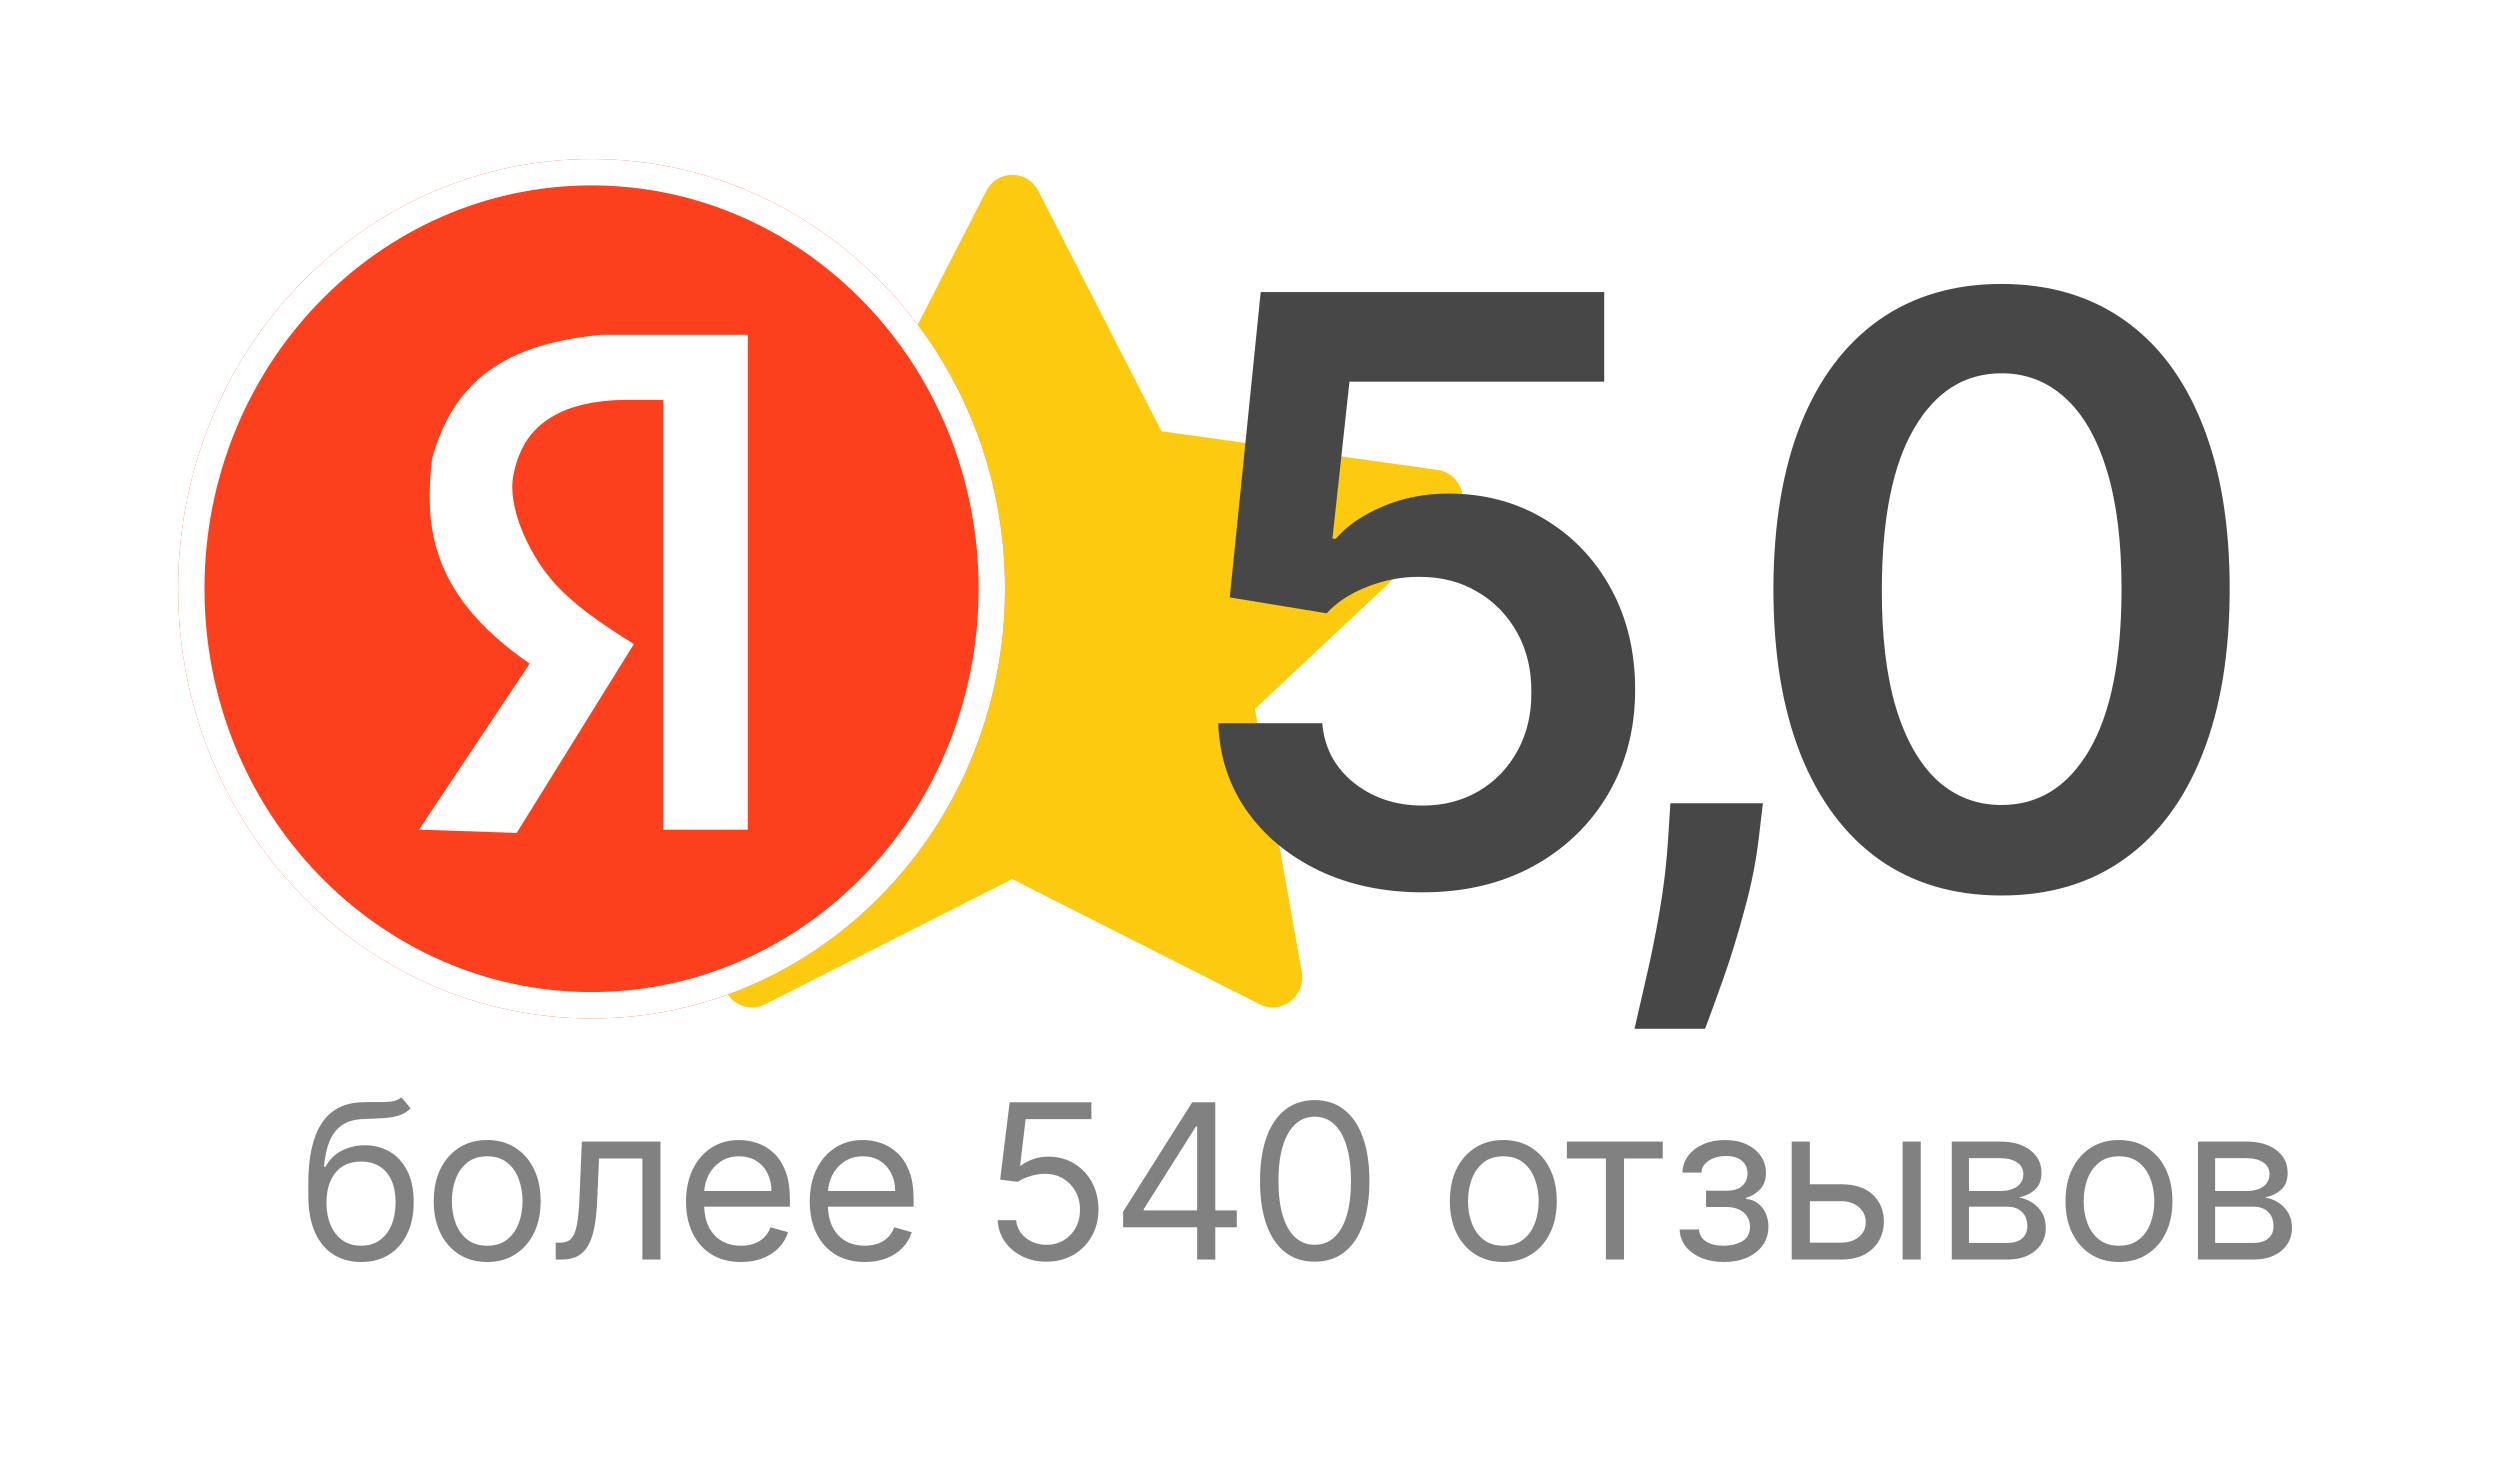
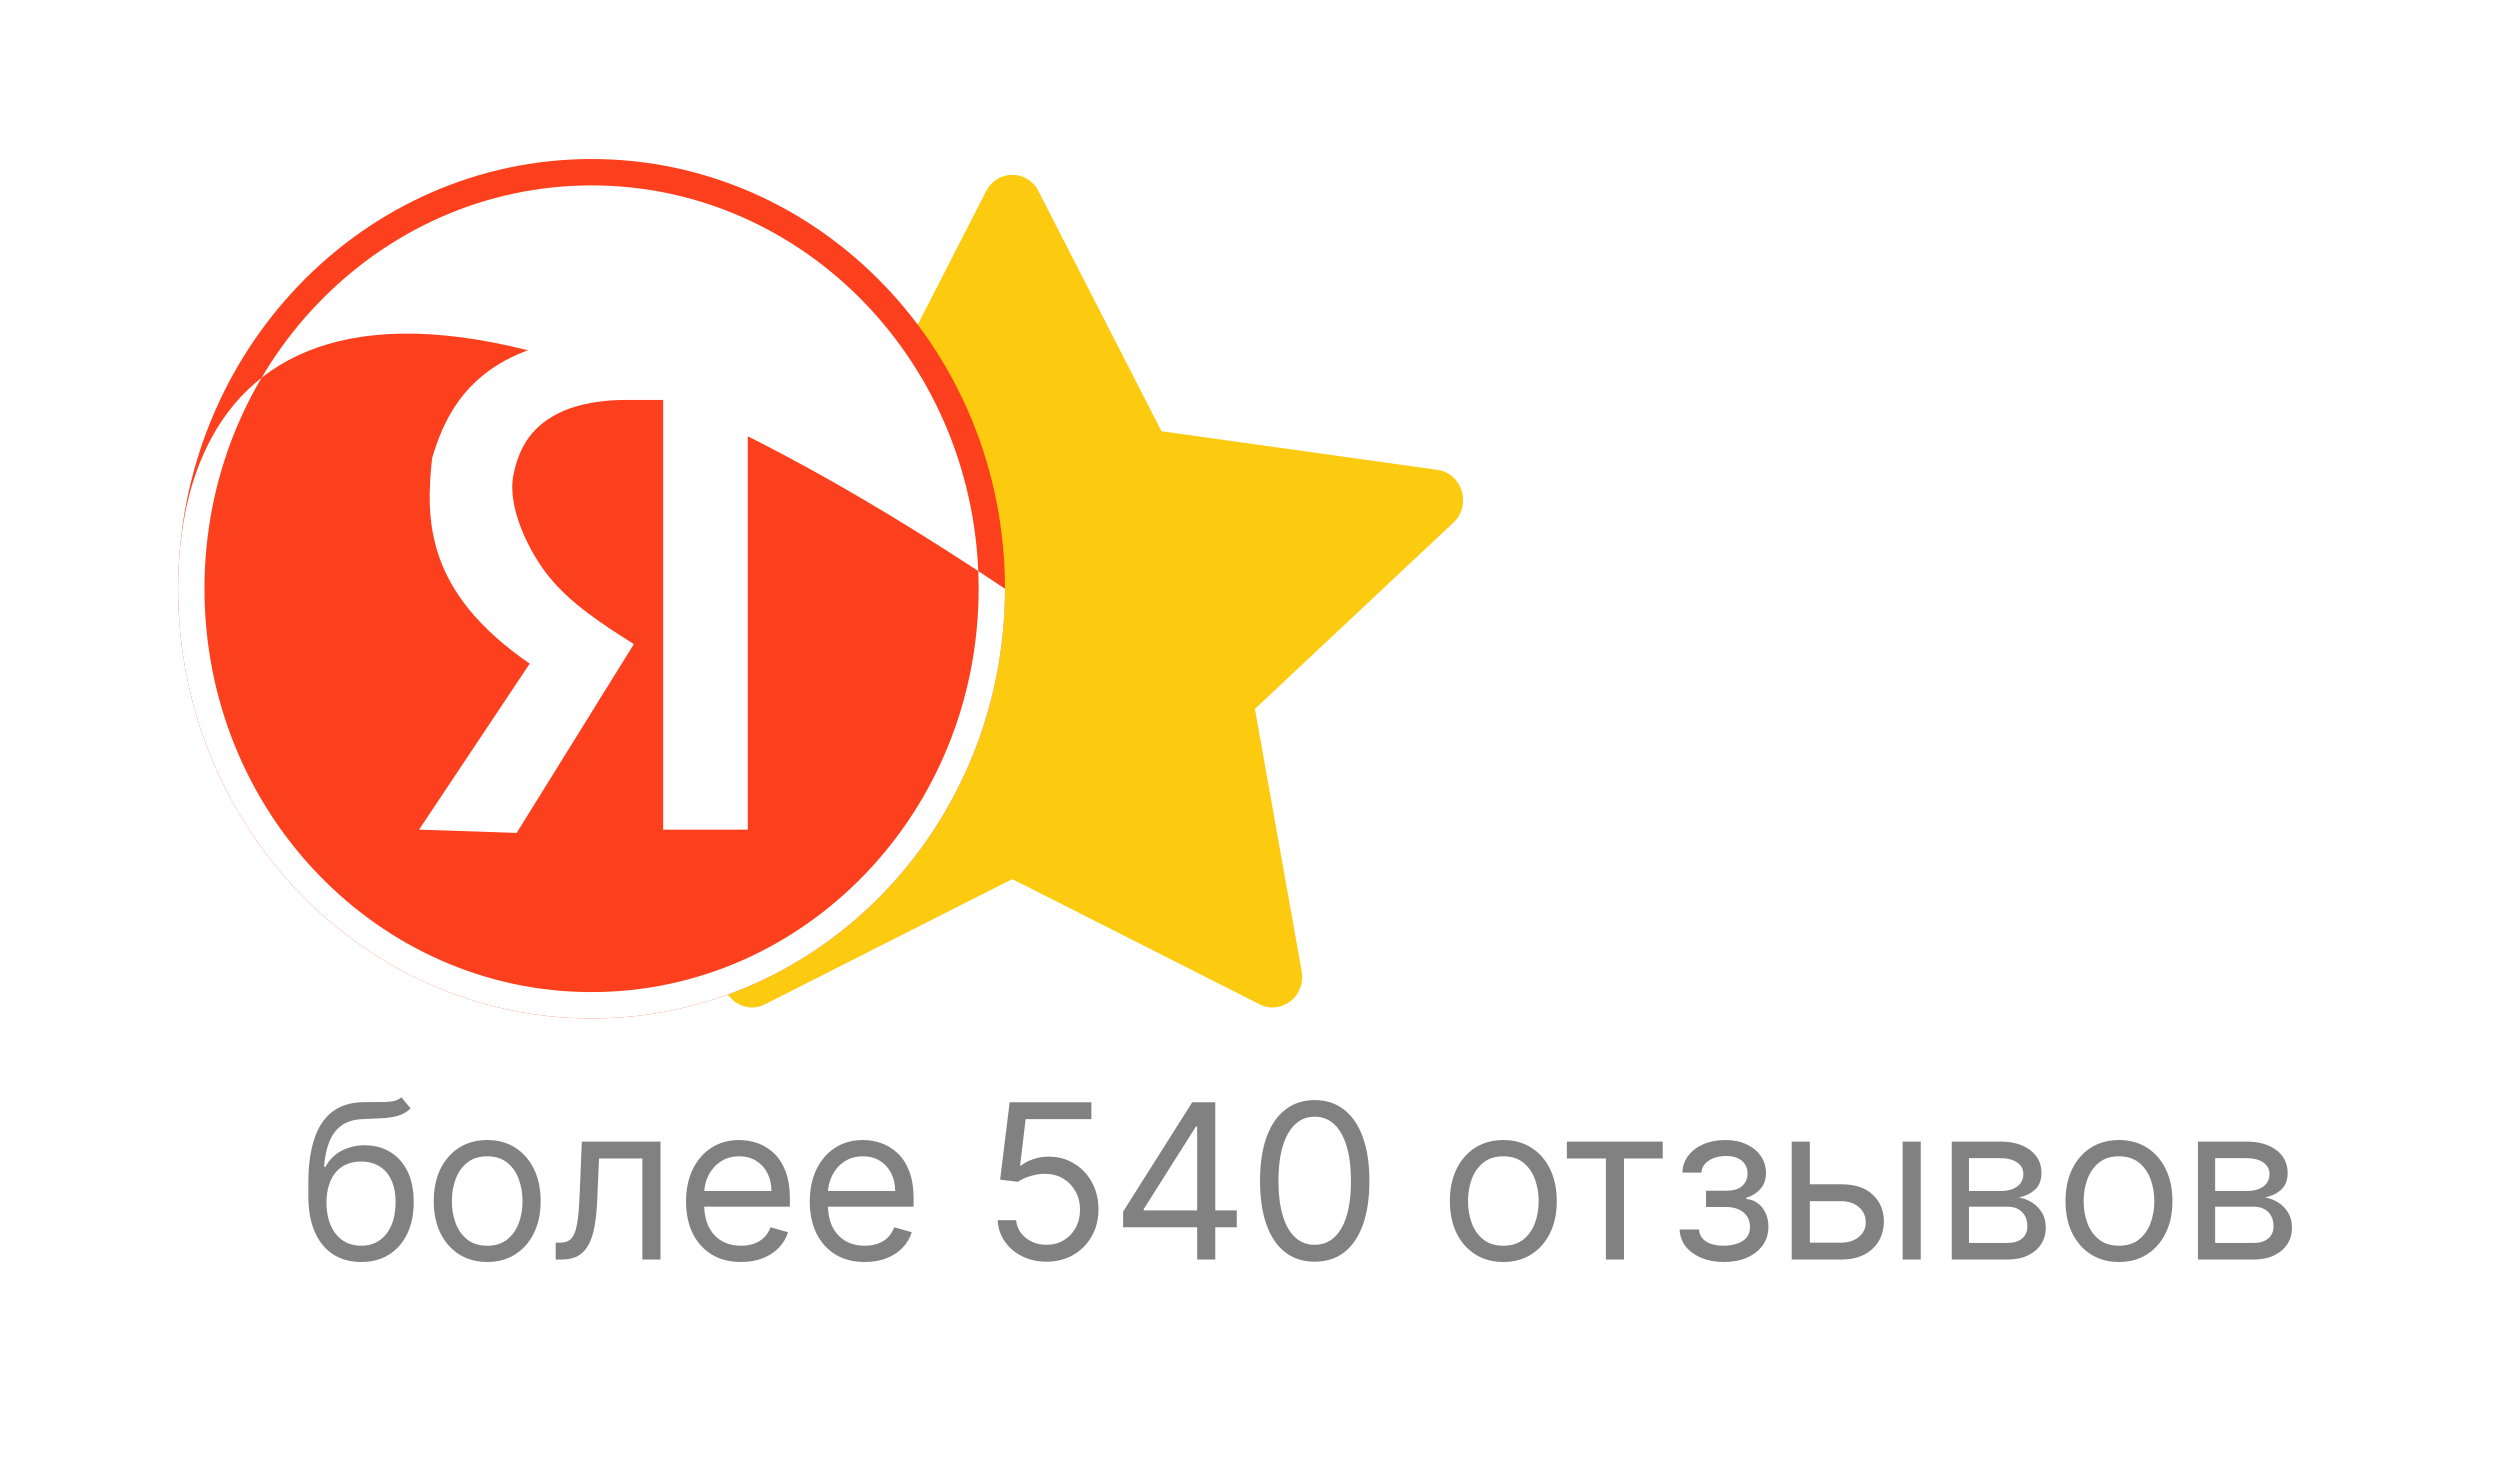
<svg xmlns="http://www.w3.org/2000/svg" width="393" height="230" viewBox="0 0 393 230" fill="none">
  <rect width="393" height="230" fill="white" />
  <g clip-path="url(#clip0_387_1625)">
    <path d="M120.252 157.876C116.833 159.604 112.953 156.576 113.644 152.711L120.996 111.439L89.789 82.156C86.875 79.416 88.389 74.407 92.296 73.866L135.683 67.793L155.03 30.038C156.775 26.635 161.496 26.635 163.241 30.038L182.587 67.793L225.975 73.866C229.881 74.407 231.396 79.416 228.473 82.156L197.274 111.439L204.626 152.711C205.317 156.576 201.438 159.604 198.018 157.876L159.122 138.191L120.252 157.876Z" fill="#FCCA0E" />
  </g>
  <path d="M157.983 92.55C157.983 129.857 128.885 160.1 92.992 160.1C57.098 160.1 28 129.857 28 92.55C28 55.243 57.098 25 92.992 25C128.885 25 157.983 55.243 157.983 92.55Z" fill="#FC3F1D" />
-   <path fill-rule="evenodd" clip-rule="evenodd" d="M92.992 155.956C126.447 155.956 153.839 127.721 153.839 92.55C153.839 57.38 126.447 29.144 92.992 29.144C59.536 29.144 32.144 57.38 32.144 92.55C32.144 127.721 59.536 155.956 92.992 155.956ZM92.992 160.1C128.885 160.1 157.983 129.857 157.983 92.55C157.983 55.243 128.885 25 92.992 25C57.098 25 28 55.243 28 92.55C28 129.857 57.098 160.1 92.992 160.1Z" fill="white" />
+   <path fill-rule="evenodd" clip-rule="evenodd" d="M92.992 155.956C126.447 155.956 153.839 127.721 153.839 92.55C153.839 57.38 126.447 29.144 92.992 29.144C59.536 29.144 32.144 57.38 32.144 92.55C32.144 127.721 59.536 155.956 92.992 155.956ZM92.992 160.1C128.885 160.1 157.983 129.857 157.983 92.55C57.098 25 28 55.243 28 92.55C28 129.857 57.098 160.1 92.992 160.1Z" fill="white" />
  <path d="M117.555 130.422H104.25V62.874H98.109C95.039 62.874 90.945 63.385 87.874 64.921C84.804 66.456 81.852 68.93 80.71 74.644C79.686 79.763 83.206 86.864 86.339 90.705C89.765 94.905 94.565 98.047 99.644 101.254L81.222 130.934L65.869 130.422L83.268 104.323C66.893 93.067 66.893 81.808 67.916 72.085C70.987 61.338 77.639 54.174 94.527 52.635H117.555V130.422Z" fill="white" />
-   <path d="M223.636 140.273C217.576 140.273 212.152 139.136 207.364 136.864C202.576 134.561 198.773 131.409 195.955 127.409C193.167 123.409 191.682 118.833 191.5 113.682H207.864C208.167 117.5 209.818 120.621 212.818 123.045C215.818 125.439 219.424 126.636 223.636 126.636C226.939 126.636 229.879 125.879 232.455 124.364C235.03 122.848 237.061 120.742 238.545 118.045C240.03 115.348 240.758 112.273 240.727 108.818C240.758 105.303 240.015 102.182 238.5 99.454C236.985 96.727 234.909 94.591 232.273 93.046C229.636 91.47 226.606 90.682 223.182 90.682C220.394 90.651 217.652 91.167 214.955 92.227C212.258 93.288 210.121 94.682 208.545 96.409L193.318 93.909L198.182 45.909H252.182V60H212.136L209.455 84.682H210C211.727 82.651 214.167 80.97 217.318 79.636C220.47 78.273 223.924 77.591 227.682 77.591C233.318 77.591 238.348 78.924 242.773 81.591C247.197 84.227 250.682 87.864 253.227 92.5C255.773 97.136 257.045 102.439 257.045 108.409C257.045 114.561 255.621 120.045 252.773 124.864C249.955 129.652 246.03 133.424 241 136.182C236 138.909 230.212 140.273 223.636 140.273ZM277.128 126.273L276.537 131.273C276.113 135.091 275.355 138.97 274.264 142.909C273.203 146.879 272.082 150.53 270.9 153.864C269.719 157.197 268.764 159.818 268.037 161.727H256.946C257.37 159.879 257.946 157.364 258.673 154.182C259.431 151 260.158 147.424 260.855 143.455C261.552 139.485 262.022 135.455 262.264 131.364L262.582 126.273H277.128ZM314.642 140.773C307.157 140.773 300.733 138.879 295.369 135.091C290.036 131.273 285.93 125.773 283.051 118.591C280.202 111.379 278.778 102.697 278.778 92.546C278.808 82.394 280.248 73.758 283.096 66.636C285.975 59.485 290.081 54.03 295.415 50.273C300.778 46.515 307.187 44.636 314.642 44.636C322.096 44.636 328.505 46.515 333.869 50.273C339.233 54.03 343.339 59.485 346.187 66.636C349.066 73.788 350.505 82.424 350.505 92.546C350.505 102.727 349.066 111.424 346.187 118.636C343.339 125.818 339.233 131.303 333.869 135.091C328.536 138.879 322.127 140.773 314.642 140.773ZM314.642 126.545C320.46 126.545 325.051 123.682 328.415 117.955C331.808 112.197 333.505 103.727 333.505 92.546C333.505 85.151 332.733 78.939 331.187 73.909C329.642 68.879 327.46 65.091 324.642 62.545C321.824 59.97 318.49 58.682 314.642 58.682C308.854 58.682 304.278 61.561 300.915 67.318C297.551 73.046 295.854 81.454 295.824 92.546C295.793 99.97 296.536 106.212 298.051 111.273C299.596 116.333 301.778 120.152 304.596 122.727C307.415 125.273 310.763 126.545 314.642 126.545Z" fill="#474747" />
  <path d="M63.103 172.5L64.552 174.239C63.989 174.786 63.337 175.168 62.596 175.386C61.855 175.603 61.018 175.736 60.085 175.784C59.151 175.832 58.113 175.881 56.97 175.929C55.682 175.977 54.615 176.291 53.77 176.871C52.925 177.45 52.273 178.287 51.814 179.382C51.355 180.477 51.062 181.821 50.933 183.415H51.174C51.802 182.256 52.671 181.402 53.782 180.855C54.893 180.308 56.084 180.034 57.356 180.034C58.805 180.034 60.109 180.372 61.268 181.048C62.427 181.724 63.345 182.727 64.021 184.055C64.697 185.383 65.035 187.021 65.035 188.969C65.035 190.909 64.689 192.583 63.997 193.991C63.312 195.4 62.351 196.487 61.111 197.251C59.88 198.008 58.435 198.386 56.776 198.386C55.118 198.386 53.665 197.996 52.418 197.215C51.17 196.426 50.2 195.259 49.508 193.714C48.816 192.16 48.47 190.241 48.47 187.955V185.974C48.47 181.845 49.17 178.714 50.571 176.581C51.979 174.448 54.096 173.345 56.921 173.273C57.919 173.241 58.809 173.232 59.59 173.249C60.37 173.265 61.051 173.228 61.63 173.14C62.21 173.051 62.701 172.838 63.103 172.5ZM56.776 195.827C57.895 195.827 58.857 195.545 59.662 194.982C60.475 194.418 61.099 193.625 61.534 192.603C61.968 191.573 62.186 190.361 62.186 188.969C62.186 187.616 61.964 186.465 61.522 185.516C61.087 184.566 60.463 183.841 59.65 183.342C58.837 182.843 57.863 182.594 56.728 182.594C55.899 182.594 55.155 182.735 54.495 183.016C53.834 183.298 53.271 183.713 52.804 184.26C52.337 184.807 51.975 185.475 51.718 186.264C51.468 187.053 51.335 187.955 51.319 188.969C51.319 191.045 51.806 192.708 52.78 193.955C53.754 195.203 55.086 195.827 56.776 195.827ZM76.588 198.386C74.913 198.386 73.445 197.988 72.181 197.191C70.925 196.394 69.943 195.279 69.235 193.847C68.534 192.414 68.184 190.74 68.184 188.824C68.184 186.892 68.534 185.206 69.235 183.765C69.943 182.324 70.925 181.205 72.181 180.408C73.445 179.612 74.913 179.213 76.588 179.213C78.262 179.213 79.727 179.612 80.983 180.408C82.246 181.205 83.228 182.324 83.929 183.765C84.637 185.206 84.991 186.892 84.991 188.824C84.991 190.74 84.637 192.414 83.929 193.847C83.228 195.279 82.246 196.394 80.983 197.191C79.727 197.988 78.262 198.386 76.588 198.386ZM76.588 195.827C77.859 195.827 78.906 195.501 79.727 194.849C80.548 194.197 81.156 193.339 81.55 192.277C81.945 191.214 82.142 190.063 82.142 188.824C82.142 187.584 81.945 186.429 81.55 185.359C81.156 184.288 80.548 183.423 79.727 182.763C78.906 182.103 77.859 181.773 76.588 181.773C75.316 181.773 74.27 182.103 73.448 182.763C72.627 183.423 72.02 184.288 71.625 185.359C71.231 186.429 71.034 187.584 71.034 188.824C71.034 190.063 71.231 191.214 71.625 192.277C72.02 193.339 72.627 194.197 73.448 194.849C74.27 195.501 75.316 195.827 76.588 195.827ZM87.359 198V195.344H88.035C88.59 195.344 89.053 195.235 89.423 195.018C89.794 194.792 90.091 194.402 90.317 193.847C90.55 193.283 90.727 192.502 90.848 191.504C90.977 190.498 91.069 189.218 91.126 187.665L91.464 179.455H103.827V198H100.978V182.111H94.168L93.879 188.727C93.814 190.249 93.677 191.589 93.468 192.748C93.267 193.899 92.957 194.865 92.538 195.646C92.128 196.426 91.581 197.014 90.896 197.408C90.212 197.803 89.355 198 88.325 198H87.359ZM116.491 198.386C114.704 198.386 113.163 197.992 111.867 197.203C110.579 196.406 109.585 195.295 108.884 193.871C108.192 192.438 107.846 190.772 107.846 188.872C107.846 186.973 108.192 185.298 108.884 183.849C109.585 182.393 110.559 181.258 111.806 180.445C113.062 179.624 114.527 179.213 116.201 179.213C117.167 179.213 118.121 179.374 119.063 179.696C120.005 180.018 120.862 180.541 121.634 181.266C122.407 181.982 123.023 182.932 123.482 184.115C123.941 185.298 124.17 186.755 124.17 188.486V189.693H109.875V187.23H121.272C121.272 186.184 121.063 185.25 120.644 184.429C120.234 183.608 119.646 182.96 118.882 182.485C118.125 182.01 117.232 181.773 116.201 181.773C115.066 181.773 114.084 182.054 113.255 182.618C112.434 183.173 111.802 183.898 111.36 184.791C110.917 185.685 110.696 186.643 110.696 187.665V189.307C110.696 190.707 110.937 191.895 111.42 192.869C111.911 193.835 112.591 194.571 113.46 195.078C114.33 195.577 115.34 195.827 116.491 195.827C117.24 195.827 117.916 195.722 118.519 195.513C119.131 195.295 119.658 194.973 120.101 194.547C120.544 194.112 120.886 193.573 121.127 192.929L123.88 193.702C123.59 194.635 123.103 195.456 122.419 196.165C121.735 196.865 120.89 197.412 119.884 197.807C118.878 198.193 117.747 198.386 116.491 198.386ZM135.94 198.386C134.153 198.386 132.612 197.992 131.316 197.203C130.028 196.406 129.034 195.295 128.334 193.871C127.641 192.438 127.295 190.772 127.295 188.872C127.295 186.973 127.641 185.298 128.334 183.849C129.034 182.393 130.008 181.258 131.255 180.445C132.511 179.624 133.976 179.213 135.65 179.213C136.616 179.213 137.57 179.374 138.512 179.696C139.454 180.018 140.311 180.541 141.084 181.266C141.856 181.982 142.472 182.932 142.931 184.115C143.39 185.298 143.619 186.755 143.619 188.486V189.693H129.324V187.23H140.721C140.721 186.184 140.512 185.25 140.093 184.429C139.683 183.608 139.095 182.96 138.331 182.485C137.574 182.01 136.681 181.773 135.65 181.773C134.515 181.773 133.533 182.054 132.704 182.618C131.883 183.173 131.251 183.898 130.809 184.791C130.366 185.685 130.145 186.643 130.145 187.665V189.307C130.145 190.707 130.386 191.895 130.869 192.869C131.36 193.835 132.04 194.571 132.91 195.078C133.779 195.577 134.789 195.827 135.94 195.827C136.689 195.827 137.365 195.722 137.968 195.513C138.58 195.295 139.107 194.973 139.55 194.547C139.993 194.112 140.335 193.573 140.576 192.929L143.329 193.702C143.04 194.635 142.553 195.456 141.868 196.165C141.184 196.865 140.339 197.412 139.333 197.807C138.327 198.193 137.196 198.386 135.94 198.386ZM164.515 198.338C163.098 198.338 161.823 198.056 160.688 197.493C159.553 196.929 158.643 196.157 157.959 195.175C157.275 194.193 156.9 193.074 156.836 191.818H159.734C159.846 192.937 160.354 193.863 161.255 194.595C162.165 195.32 163.251 195.682 164.515 195.682C165.529 195.682 166.431 195.444 167.22 194.969C168.016 194.495 168.64 193.843 169.091 193.013C169.55 192.176 169.779 191.231 169.779 190.176C169.779 189.098 169.542 188.136 169.067 187.29C168.6 186.437 167.956 185.765 167.135 185.274C166.314 184.783 165.376 184.534 164.322 184.526C163.565 184.518 162.788 184.634 161.992 184.876C161.195 185.109 160.539 185.411 160.024 185.781L157.222 185.443L158.72 173.273H171.566V175.929H161.231L160.362 183.222H160.507C161.014 182.819 161.65 182.485 162.414 182.219C163.179 181.954 163.976 181.821 164.805 181.821C166.318 181.821 167.666 182.183 168.85 182.908C170.041 183.624 170.975 184.606 171.651 185.854C172.335 187.101 172.677 188.526 172.677 190.128C172.677 191.705 172.323 193.114 171.614 194.354C170.914 195.585 169.948 196.559 168.717 197.276C167.485 197.984 166.085 198.338 164.515 198.338ZM176.554 192.929V190.466L187.42 173.273H189.207V177.088H188L179.79 190.08V190.273H194.423V192.929H176.554ZM188.193 198V192.18V191.033V173.273H191.042V198H188.193ZM206.673 198.338C204.854 198.338 203.305 197.843 202.025 196.853C200.745 195.855 199.767 194.41 199.091 192.518C198.415 190.619 198.077 188.325 198.077 185.636C198.077 182.964 198.415 180.682 199.091 178.79C199.775 176.891 200.757 175.442 202.037 174.444C203.325 173.438 204.87 172.935 206.673 172.935C208.476 172.935 210.018 173.438 211.297 174.444C212.585 175.442 213.567 176.891 214.243 178.79C214.928 180.682 215.27 182.964 215.27 185.636C215.27 188.325 214.932 190.619 214.256 192.518C213.579 194.41 212.601 195.855 211.322 196.853C210.042 197.843 208.492 198.338 206.673 198.338ZM206.673 195.682C208.476 195.682 209.877 194.812 210.875 193.074C211.873 191.335 212.372 188.856 212.372 185.636C212.372 183.495 212.143 181.672 211.684 180.167C211.233 178.662 210.581 177.515 209.728 176.726C208.883 175.937 207.864 175.543 206.673 175.543C204.886 175.543 203.49 176.424 202.483 178.187C201.477 179.942 200.974 182.425 200.974 185.636C200.974 187.777 201.2 189.597 201.65 191.094C202.101 192.591 202.749 193.73 203.594 194.511C204.448 195.291 205.474 195.682 206.673 195.682ZM236.323 198.386C234.648 198.386 233.179 197.988 231.916 197.191C230.66 196.394 229.678 195.279 228.97 193.847C228.269 192.414 227.919 190.74 227.919 188.824C227.919 186.892 228.269 185.206 228.97 183.765C229.678 182.324 230.66 181.205 231.916 180.408C233.179 179.612 234.648 179.213 236.323 179.213C237.997 179.213 239.462 179.612 240.718 180.408C241.981 181.205 242.963 182.324 243.664 183.765C244.372 185.206 244.726 186.892 244.726 188.824C244.726 190.74 244.372 192.414 243.664 193.847C242.963 195.279 241.981 196.394 240.718 197.191C239.462 197.988 237.997 198.386 236.323 198.386ZM236.323 195.827C237.594 195.827 238.641 195.501 239.462 194.849C240.283 194.197 240.891 193.339 241.285 192.277C241.679 191.214 241.877 190.063 241.877 188.824C241.877 187.584 241.679 186.429 241.285 185.359C240.891 184.288 240.283 183.423 239.462 182.763C238.641 182.103 237.594 181.773 236.323 181.773C235.051 181.773 234.004 182.103 233.183 182.763C232.362 183.423 231.755 184.288 231.36 185.359C230.966 186.429 230.769 187.584 230.769 188.824C230.769 190.063 230.966 191.214 231.36 192.277C231.755 193.339 232.362 194.197 233.183 194.849C234.004 195.501 235.051 195.827 236.323 195.827ZM246.312 182.111V179.455H261.38V182.111H255.295V198H252.445V182.111H246.312ZM264.037 193.267H267.08C267.144 194.104 267.523 194.74 268.215 195.175C268.915 195.609 269.825 195.827 270.944 195.827C272.087 195.827 273.065 195.593 273.878 195.126C274.691 194.652 275.097 193.887 275.097 192.832C275.097 192.213 274.944 191.673 274.638 191.214C274.332 190.748 273.902 190.385 273.346 190.128C272.791 189.87 272.135 189.741 271.378 189.741H268.191V187.182H271.378C272.513 187.182 273.35 186.924 273.89 186.409C274.437 185.894 274.711 185.25 274.711 184.477C274.711 183.648 274.417 182.984 273.829 182.485C273.242 181.978 272.409 181.724 271.33 181.724C270.243 181.724 269.338 181.97 268.613 182.461C267.889 182.944 267.507 183.568 267.466 184.332H264.472C264.504 183.334 264.81 182.453 265.39 181.688C265.969 180.915 266.758 180.312 267.756 179.877C268.754 179.434 269.897 179.213 271.185 179.213C272.489 179.213 273.62 179.442 274.578 179.901C275.544 180.352 276.288 180.968 276.812 181.749C277.343 182.521 277.608 183.399 277.608 184.381C277.608 185.427 277.315 186.272 276.727 186.916C276.139 187.56 275.403 188.019 274.517 188.293V188.486C275.218 188.534 275.825 188.759 276.341 189.162C276.864 189.556 277.27 190.076 277.56 190.719C277.85 191.355 277.995 192.06 277.995 192.832C277.995 193.959 277.693 194.941 277.089 195.778C276.486 196.607 275.656 197.251 274.602 197.71C273.548 198.161 272.344 198.386 270.992 198.386C269.68 198.386 268.505 198.173 267.466 197.746C266.428 197.312 265.603 196.712 264.991 195.947C264.388 195.175 264.07 194.281 264.037 193.267ZM284.12 186.168H289.433C291.606 186.168 293.268 186.719 294.419 187.822C295.57 188.924 296.146 190.321 296.146 192.011C296.146 193.122 295.888 194.132 295.373 195.042C294.858 195.943 294.101 196.664 293.103 197.203C292.105 197.734 290.882 198 289.433 198H281.657V179.455H284.507V195.344H289.433C290.56 195.344 291.485 195.046 292.21 194.45C292.934 193.855 293.296 193.09 293.296 192.156C293.296 191.174 292.934 190.373 292.21 189.754C291.485 189.134 290.56 188.824 289.433 188.824H284.12V186.168ZM299.092 198V179.455H301.941V198H299.092ZM306.817 198V179.455H314.4C316.396 179.455 317.982 179.905 319.157 180.807C320.332 181.708 320.92 182.9 320.92 184.381C320.92 185.508 320.585 186.381 319.917 187.001C319.249 187.612 318.392 188.027 317.346 188.244C318.03 188.341 318.694 188.582 319.338 188.969C319.99 189.355 320.529 189.886 320.956 190.562C321.382 191.231 321.596 192.052 321.596 193.026C321.596 193.975 321.354 194.825 320.871 195.573C320.388 196.322 319.696 196.913 318.795 197.348C317.893 197.783 316.814 198 315.559 198H306.817ZM309.522 195.392H315.559C316.541 195.392 317.309 195.159 317.865 194.692C318.42 194.225 318.698 193.589 318.698 192.784C318.698 191.826 318.42 191.074 317.865 190.526C317.309 189.971 316.541 189.693 315.559 189.693H309.522V195.392ZM309.522 187.23H314.4C315.164 187.23 315.82 187.125 316.368 186.916C316.915 186.699 317.334 186.393 317.623 185.999C317.921 185.596 318.07 185.121 318.07 184.574C318.07 183.793 317.744 183.181 317.092 182.739C316.44 182.288 315.543 182.062 314.4 182.062H309.522V187.23ZM333.103 198.386C331.429 198.386 329.96 197.988 328.696 197.191C327.44 196.394 326.458 195.279 325.75 193.847C325.05 192.414 324.7 190.74 324.7 188.824C324.7 186.892 325.05 185.206 325.75 183.765C326.458 182.324 327.44 181.205 328.696 180.408C329.96 179.612 331.429 179.213 333.103 179.213C334.777 179.213 336.242 179.612 337.498 180.408C338.762 181.205 339.744 182.324 340.444 183.765C341.152 185.206 341.507 186.892 341.507 188.824C341.507 190.74 341.152 192.414 340.444 193.847C339.744 195.279 338.762 196.394 337.498 197.191C336.242 197.988 334.777 198.386 333.103 198.386ZM333.103 195.827C334.375 195.827 335.421 195.501 336.242 194.849C337.063 194.197 337.671 193.339 338.065 192.277C338.46 191.214 338.657 190.063 338.657 188.824C338.657 187.584 338.46 186.429 338.065 185.359C337.671 184.288 337.063 183.423 336.242 182.763C335.421 182.103 334.375 181.773 333.103 181.773C331.831 181.773 330.785 182.103 329.964 182.763C329.143 183.423 328.535 184.288 328.141 185.359C327.746 186.429 327.549 187.584 327.549 188.824C327.549 190.063 327.746 191.214 328.141 192.277C328.535 193.339 329.143 194.197 329.964 194.849C330.785 195.501 331.831 195.827 333.103 195.827ZM345.516 198V179.455H353.099C355.095 179.455 356.68 179.905 357.856 180.807C359.031 181.708 359.618 182.9 359.618 184.381C359.618 185.508 359.284 186.381 358.616 187.001C357.948 187.612 357.091 188.027 356.045 188.244C356.729 188.341 357.393 188.582 358.037 188.969C358.689 189.355 359.228 189.886 359.655 190.562C360.081 191.231 360.295 192.052 360.295 193.026C360.295 193.975 360.053 194.825 359.57 195.573C359.087 196.322 358.395 196.913 357.493 197.348C356.592 197.783 355.513 198 354.258 198H345.516ZM348.221 195.392H354.258C355.24 195.392 356.008 195.159 356.564 194.692C357.119 194.225 357.397 193.589 357.397 192.784C357.397 191.826 357.119 191.074 356.564 190.526C356.008 189.971 355.24 189.693 354.258 189.693H348.221V195.392ZM348.221 187.23H353.099C353.863 187.23 354.519 187.125 355.067 186.916C355.614 186.699 356.032 186.393 356.322 185.999C356.62 185.596 356.769 185.121 356.769 184.574C356.769 183.793 356.443 183.181 355.791 182.739C355.139 182.288 354.242 182.062 353.099 182.062H348.221V187.23Z" fill="#818181" />
  <defs>
    <clipPath id="clip0_387_1625">
      <rect width="141.731" height="140.074" fill="white" transform="translate(88.269 27.485)" />
    </clipPath>
  </defs>
</svg>